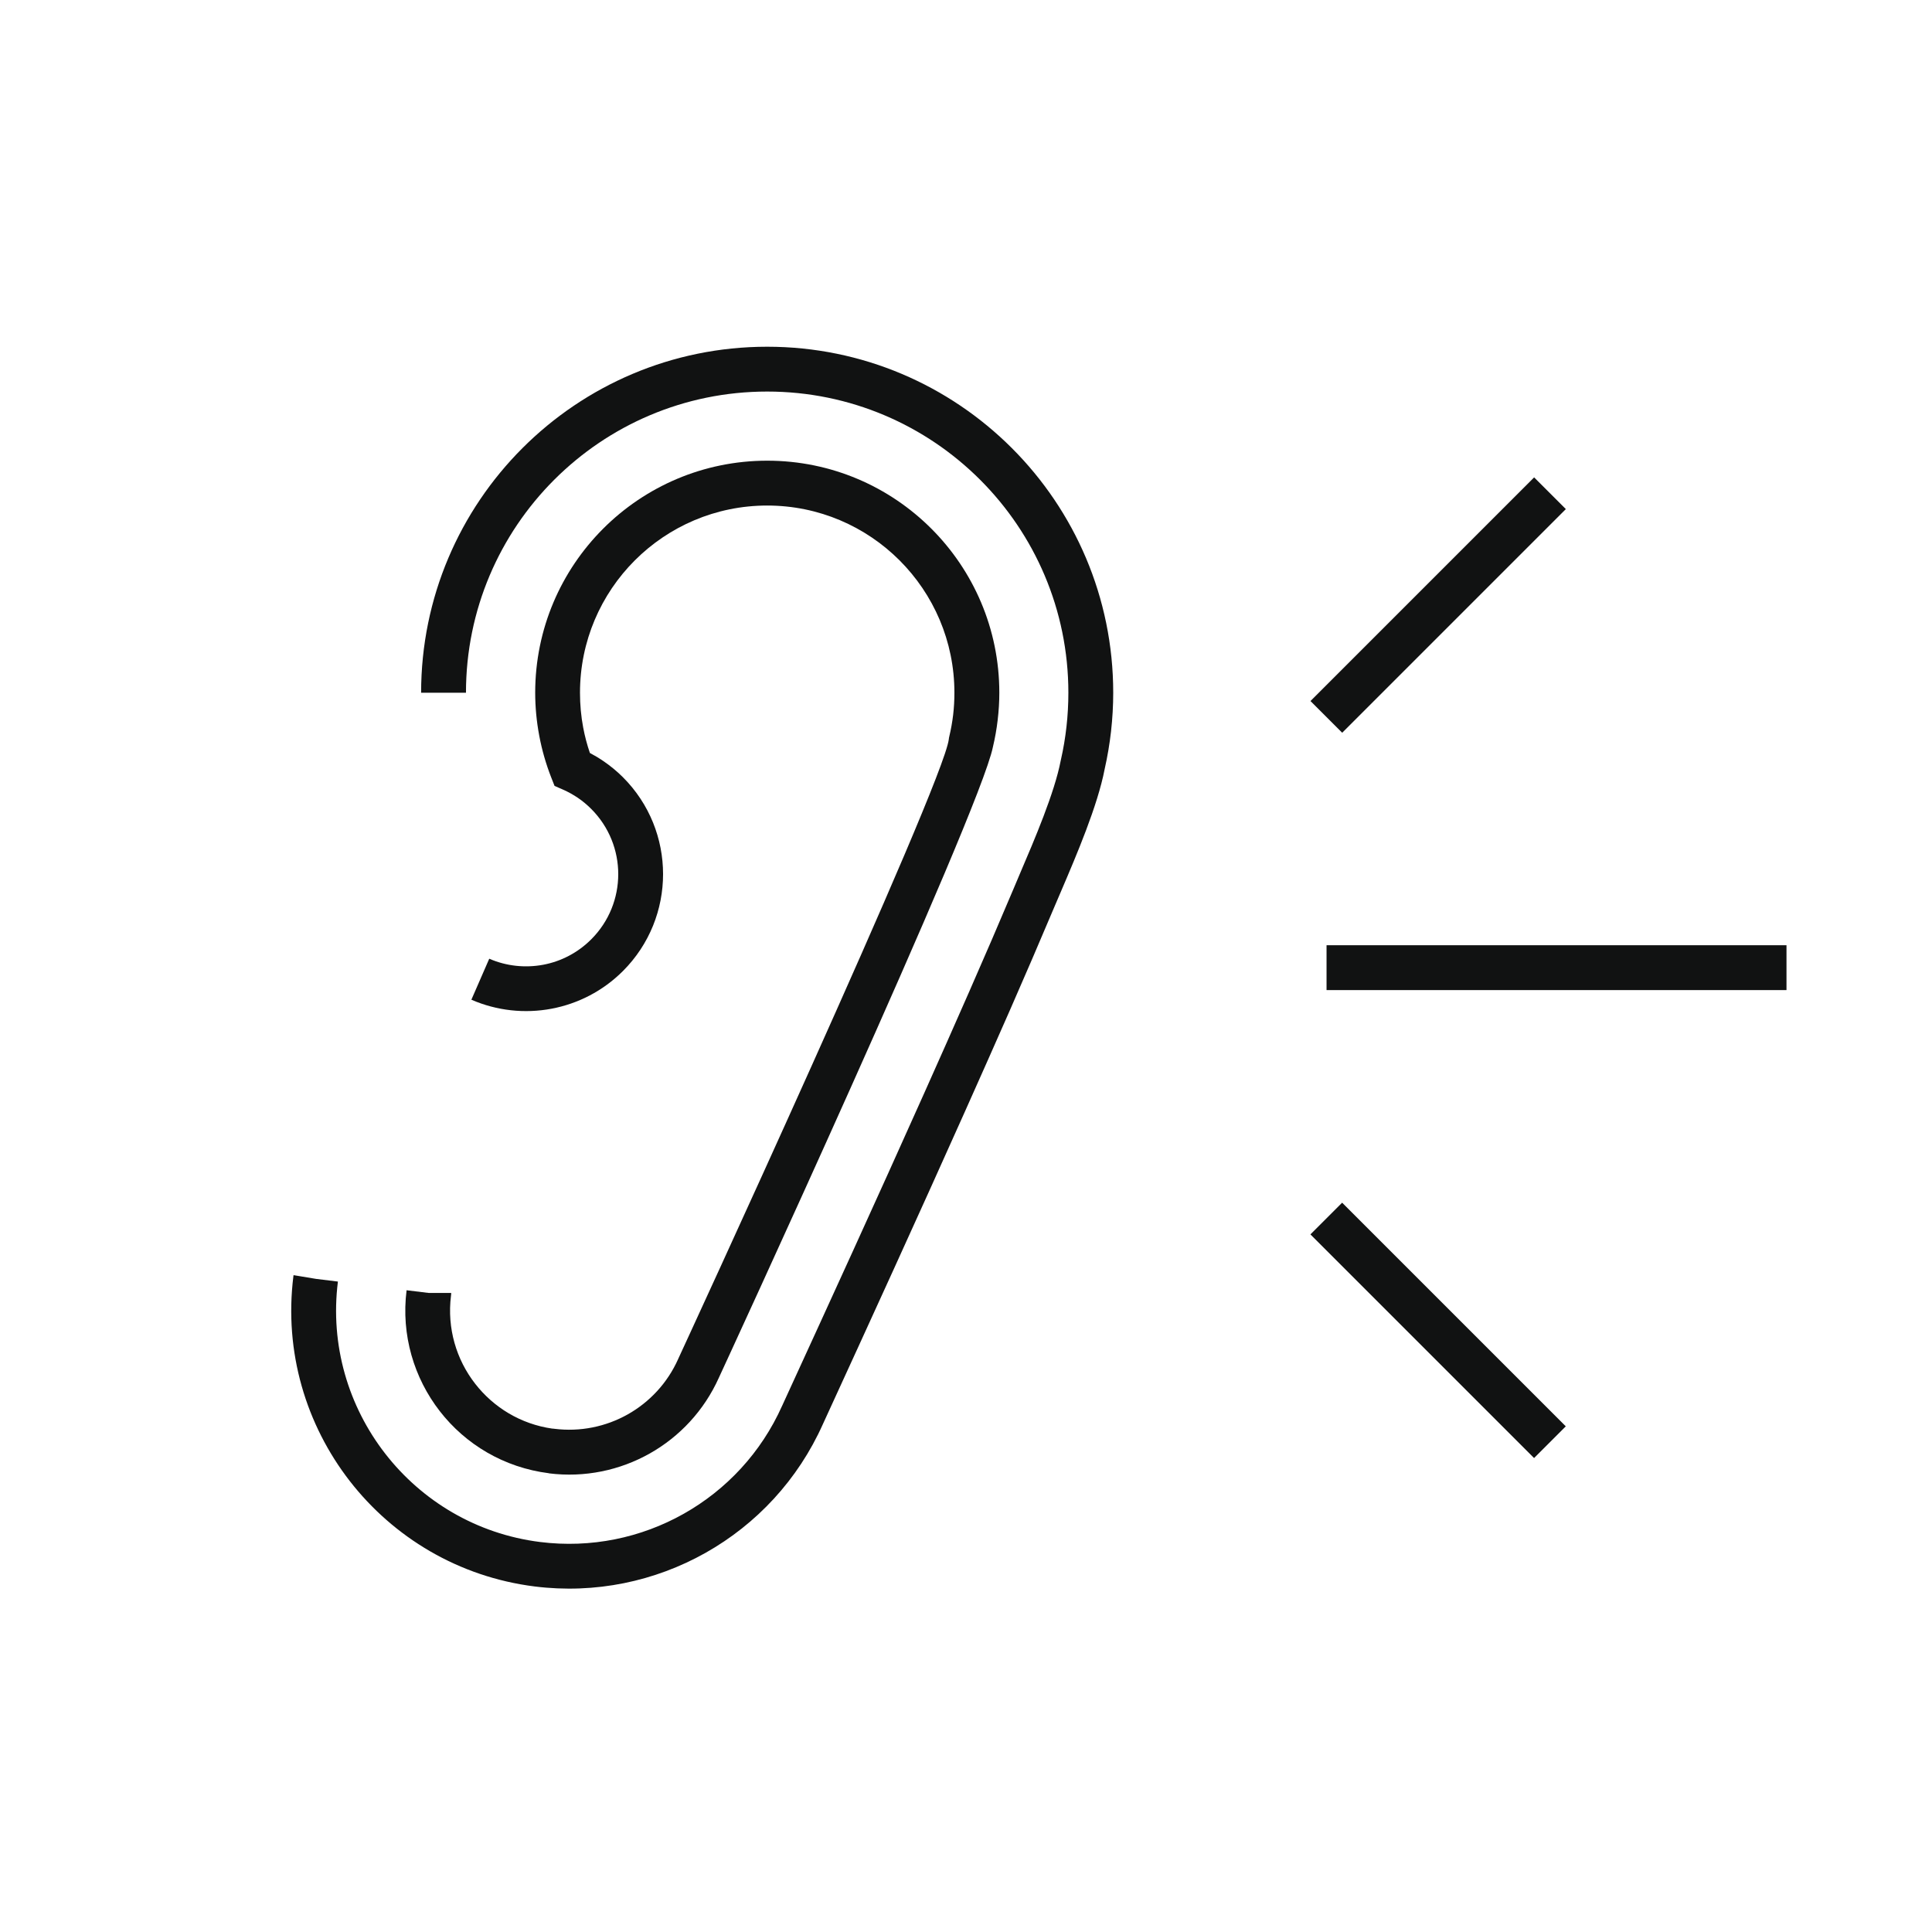
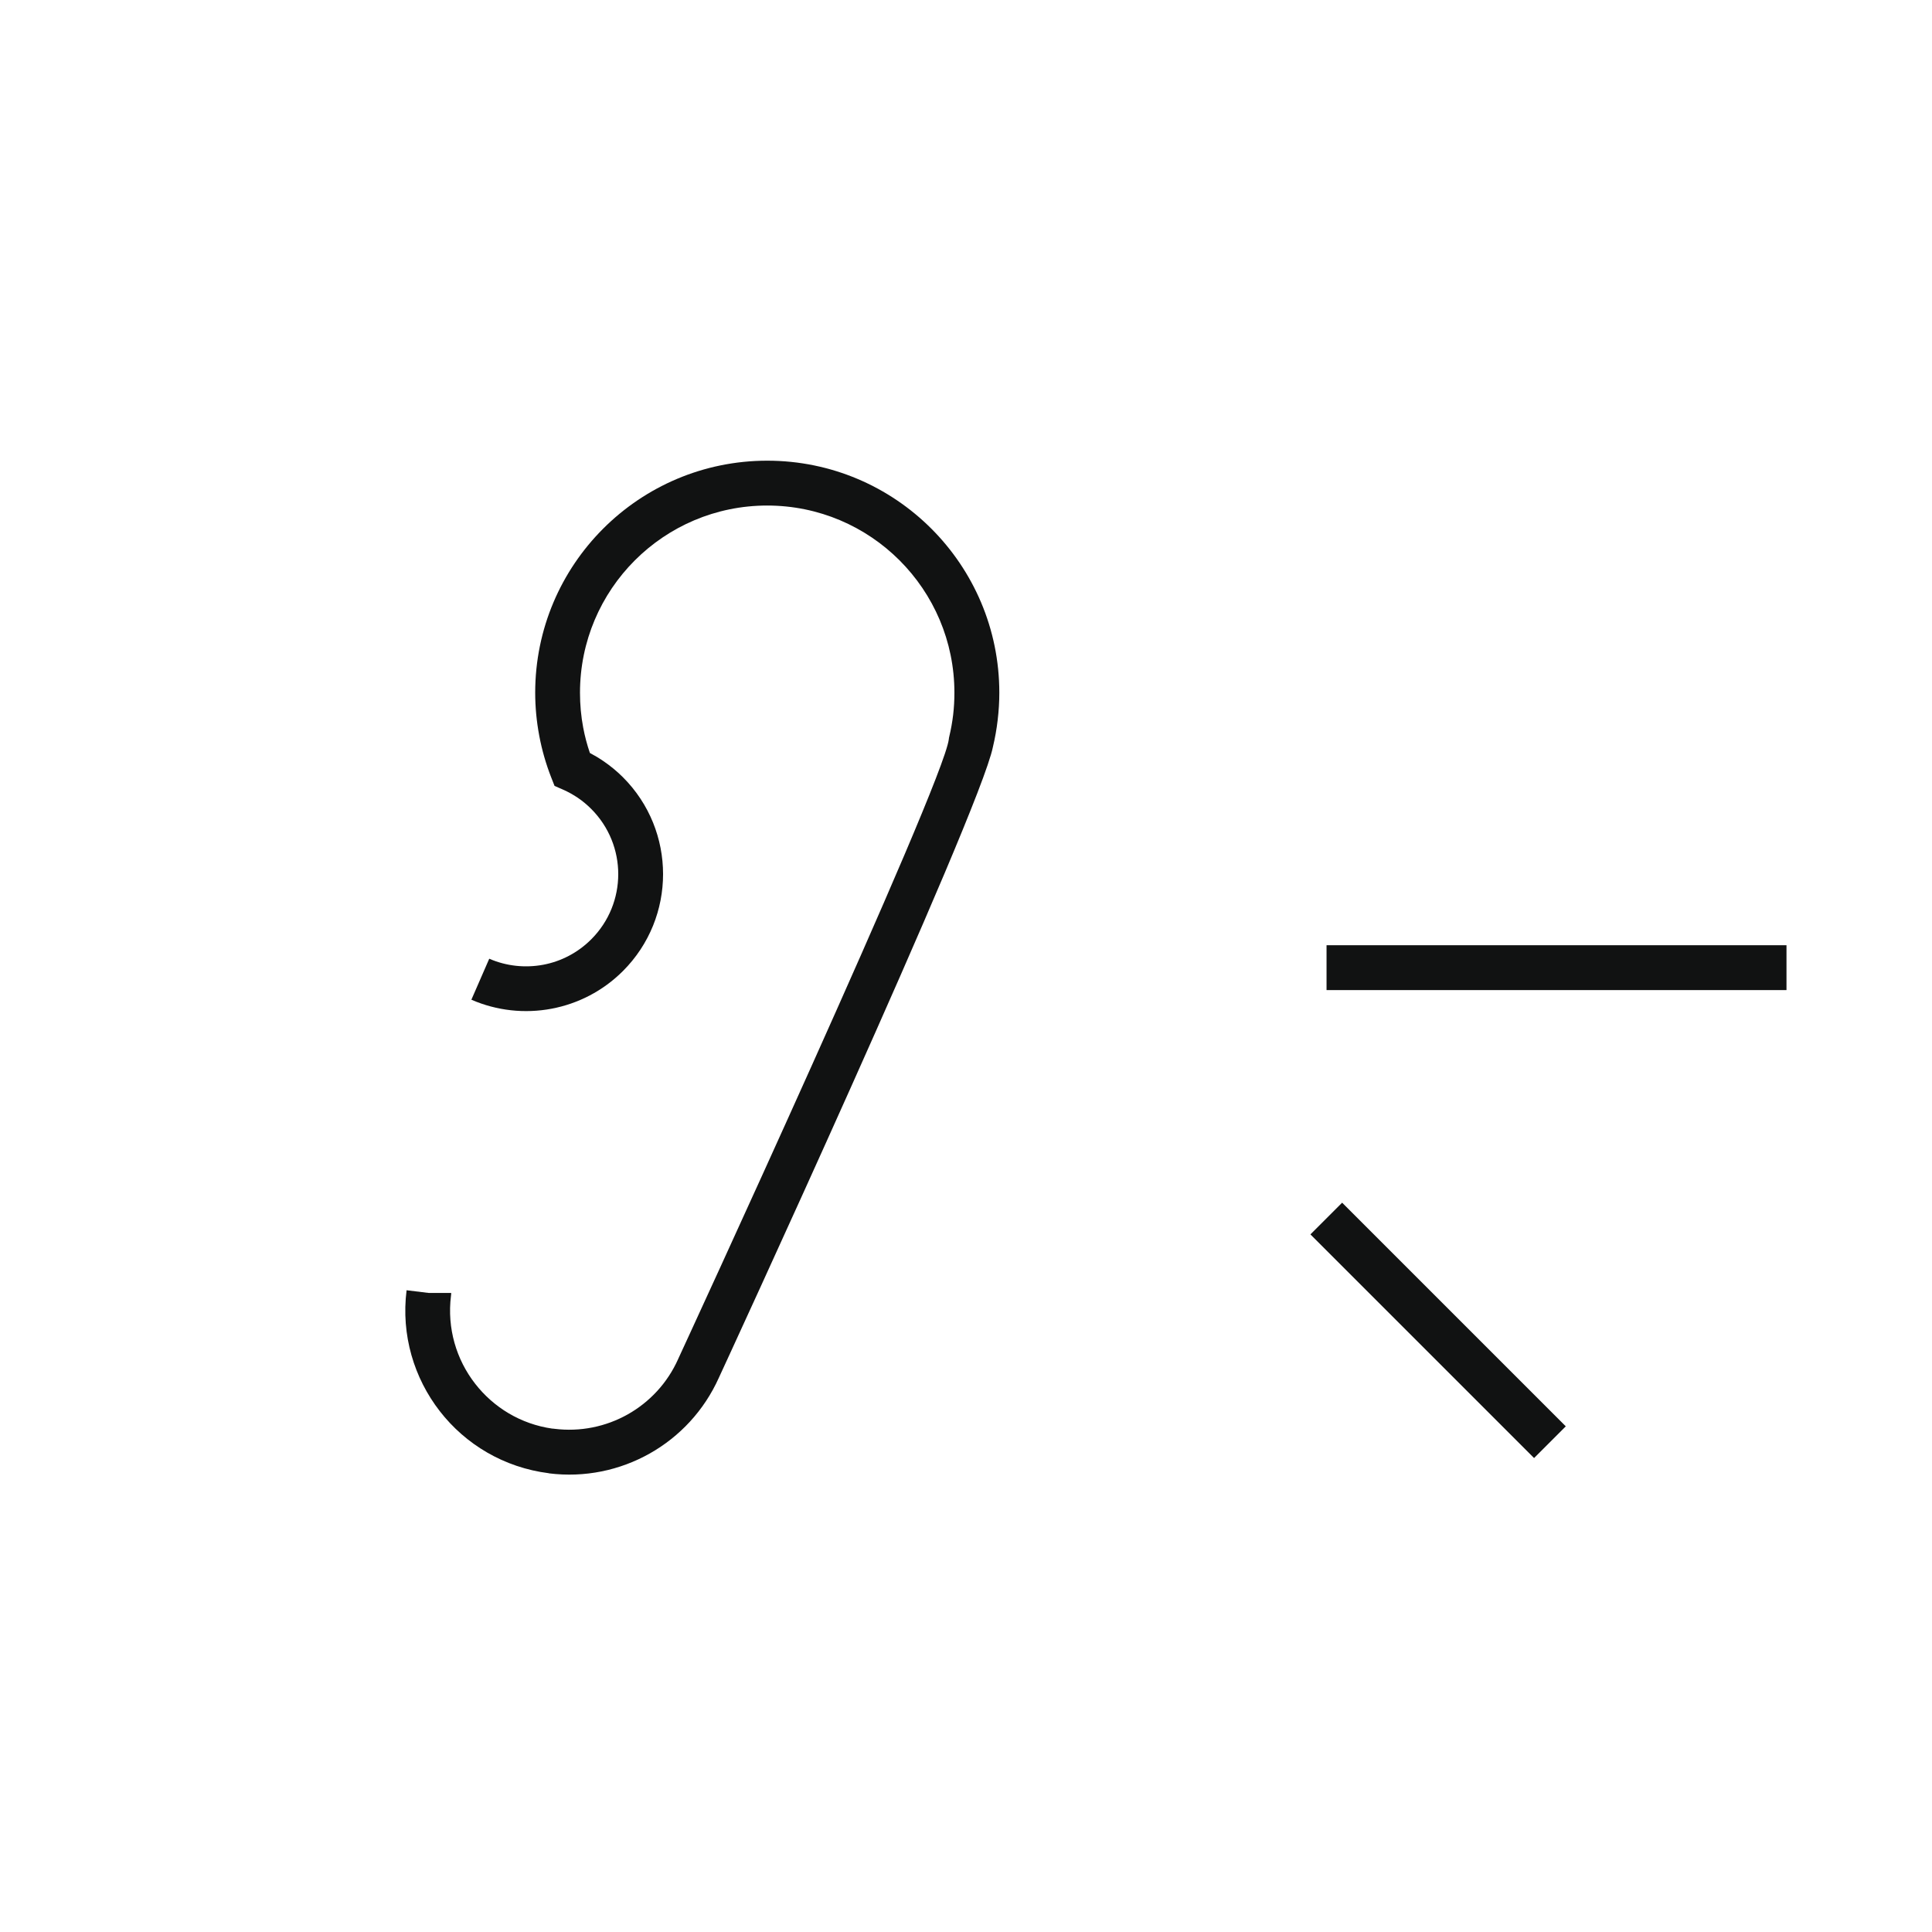
<svg xmlns="http://www.w3.org/2000/svg" viewBox="0 0 600 600">
  <g fill="#111212">
-     <path d="m130.78 215.15c0-29.67 12.03-56.54 31.48-75.99s46.32-31.48 75.99-31.48 56.54 12.03 75.99 31.48 31.48 46.32 31.48 75.99c0 3.94-.23 7.95-.68 12-.44 3.87-1.09 7.76-1.97 11.65-2.19 11.44-8.77 26.81-13.52 37.92l-2.04 4.77c-4.63 10.98-9.21 21.59-13.76 31.97-4.56 10.39-9.31 21.06-14.11 31.8-7.14 15.98-14.51 32.27-21.99 48.7-7.35 16.15-14.73 32.25-22.08 48.28-7.75 17.36-20.72 31.15-36.46 40.01s-34.25 12.8-53.07 10.44c-23.63-2.97-43.84-15.27-57.4-32.72-13.56-17.46-20.48-40.07-17.52-63.66l.05-.3 7.05 1.17 6.72.82c-2.49 19.81 3.31 38.79 14.69 53.44 11.37 14.64 28.31 24.96 48.09 27.44 15.83 1.99 31.38-1.31 44.59-8.75 13.21-7.43 24.09-19 30.58-33.54l.03-.06c7.36-16.05 14.75-32.17 22.11-48.34 7.24-15.91 14.55-32.06 21.94-48.59 4.64-10.39 9.31-20.87 14.05-31.69 4.75-10.82 9.35-21.47 13.71-31.81 1.3-3.09 1.66-3.92 2.04-4.83 4.5-10.52 10.74-25.09 12.65-35.09l.05-.22c.77-3.37 1.35-6.83 1.74-10.34.38-3.41.58-6.91.58-10.48 0-25.82-10.47-49.21-27.4-66.14s-40.32-27.4-66.14-27.4-49.21 10.47-66.14 27.4-27.4 40.31-27.4 66.14h-13.93z" fill-rule="evenodd" />
    <path d="m140.11 401.54v.41l-.05.43c-1.27 10.16 1.68 19.86 7.49 27.33 5.71 7.35 14.13 12.56 23.98 13.96h.18l.43.05c8.1 1.02 16.06-.67 22.81-4.47s12.31-9.71 15.63-17.13l.03-.08c.24-.51 82.39-178.34 84.05-192.46l.06-.48.08-.34c.54-2.26.94-4.52 1.21-6.78.26-2.22.39-4.51.39-6.84 0-16.06-6.51-30.59-17.03-41.11s-25.06-17.03-41.11-17.03-30.59 6.51-41.11 17.03-17.03 25.06-17.03 41.11c0 3.69.33 7.3.99 10.79.5 2.67 1.2 5.31 2.08 7.91 1.44.76 2.83 1.59 4.16 2.5 2.22 1.51 4.27 3.2 6.11 5.04 8.31 8.31 12.46 19.2 12.46 30.09s-4.15 21.78-12.46 30.09c-6.25 6.25-14.01 10.16-22.14 11.7-8.32 1.58-17.04.65-24.93-2.79l5.55-12.73c5.31 2.31 11.19 2.93 16.83 1.86 5.42-1.03 10.62-3.66 14.85-7.89 5.59-5.59 8.38-12.92 8.38-20.24s-2.8-14.65-8.38-20.24c-1.29-1.29-2.67-2.44-4.09-3.41-1.49-1.01-3.05-1.88-4.66-2.59l-2.65-1.16-1.05-2.67c-1.63-4.17-2.87-8.49-3.7-12.91-.84-4.45-1.26-8.92-1.26-13.35 0-19.9 8.07-37.92 21.11-50.96s31.06-21.11 50.96-21.11 37.92 8.07 50.96 21.11 21.11 31.06 21.11 50.96c0 2.78-.17 5.6-.51 8.45v.03c-.33 2.83-.83 5.62-1.48 8.36-4.16 20.68-84.87 195.38-85.11 195.89-4.58 10.2-12.21 18.32-21.47 23.53-9.28 5.23-20.2 7.55-31.3 6.16v-.03c-13.98-1.76-25.91-8.99-33.89-19.27-7.99-10.29-12.07-23.63-10.32-37.56l6.89.84h6.99z" fill-rule="evenodd" />
    <path d="m411.97 293.55h142.84v13.93h-142.84z" />
    <path d="m439.74 364.03h13.93v98.24h-13.93z" transform="matrix(.707 -.707 .707 .707 -161.3 436.88)" />
-     <path d="m397.58 180.92h98.24v13.93h-98.24z" transform="matrix(.707 -.707 .707 .707 -2.02 370.89)" />
  </g>
</svg>